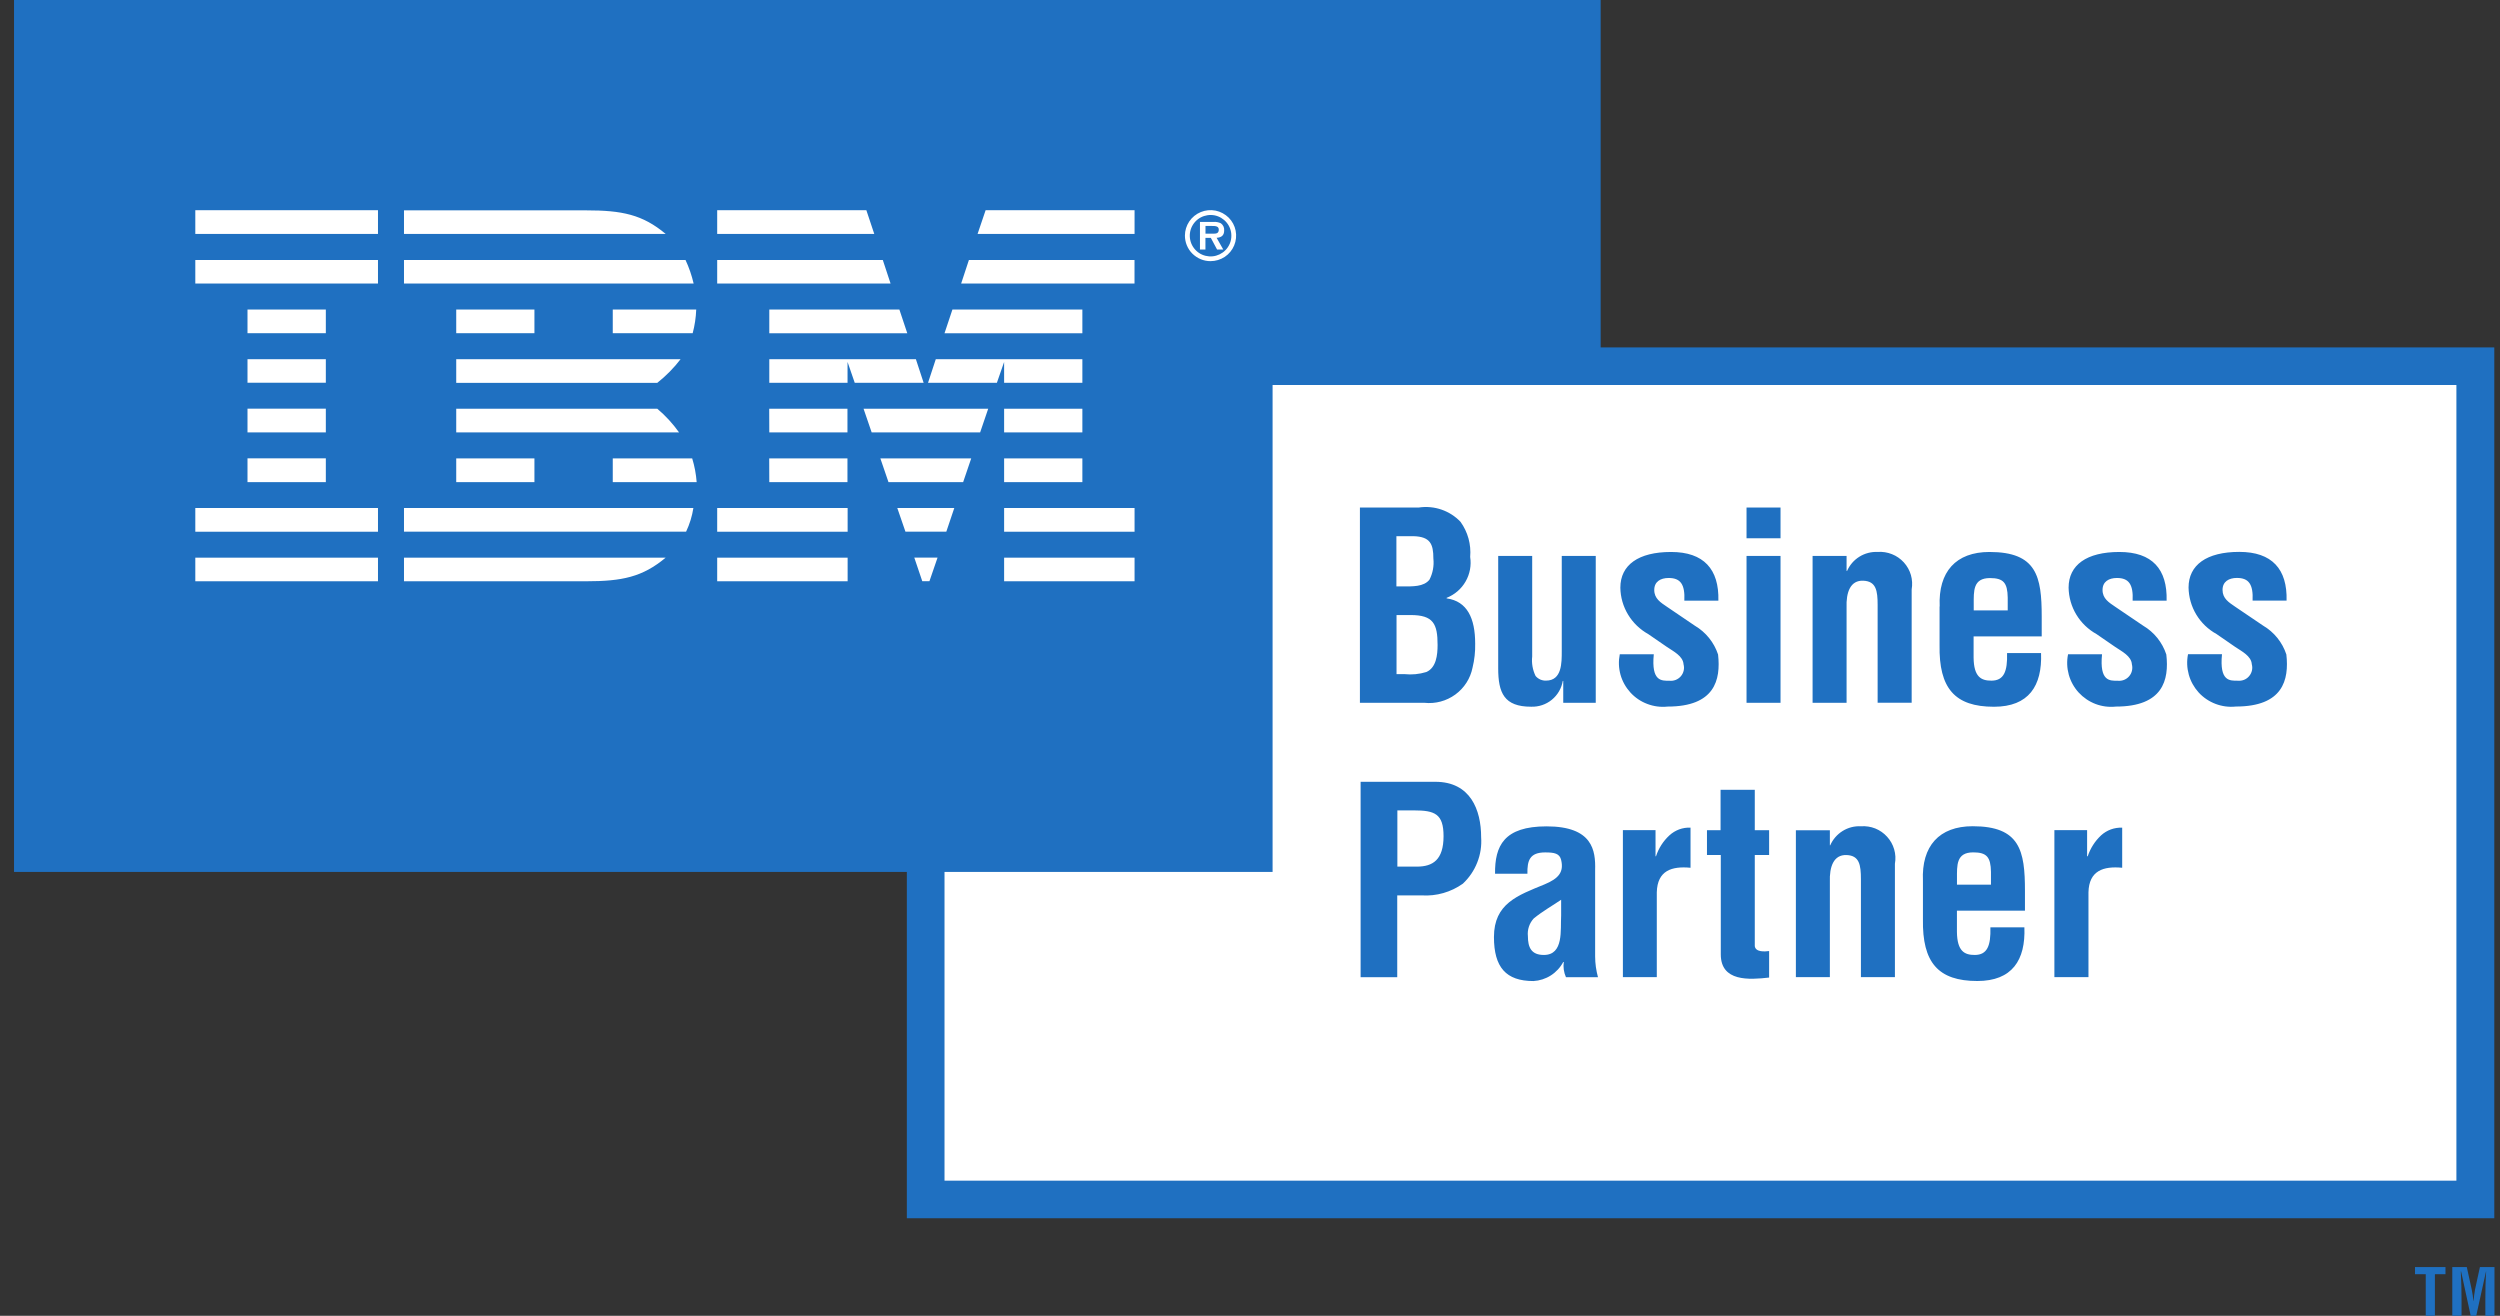
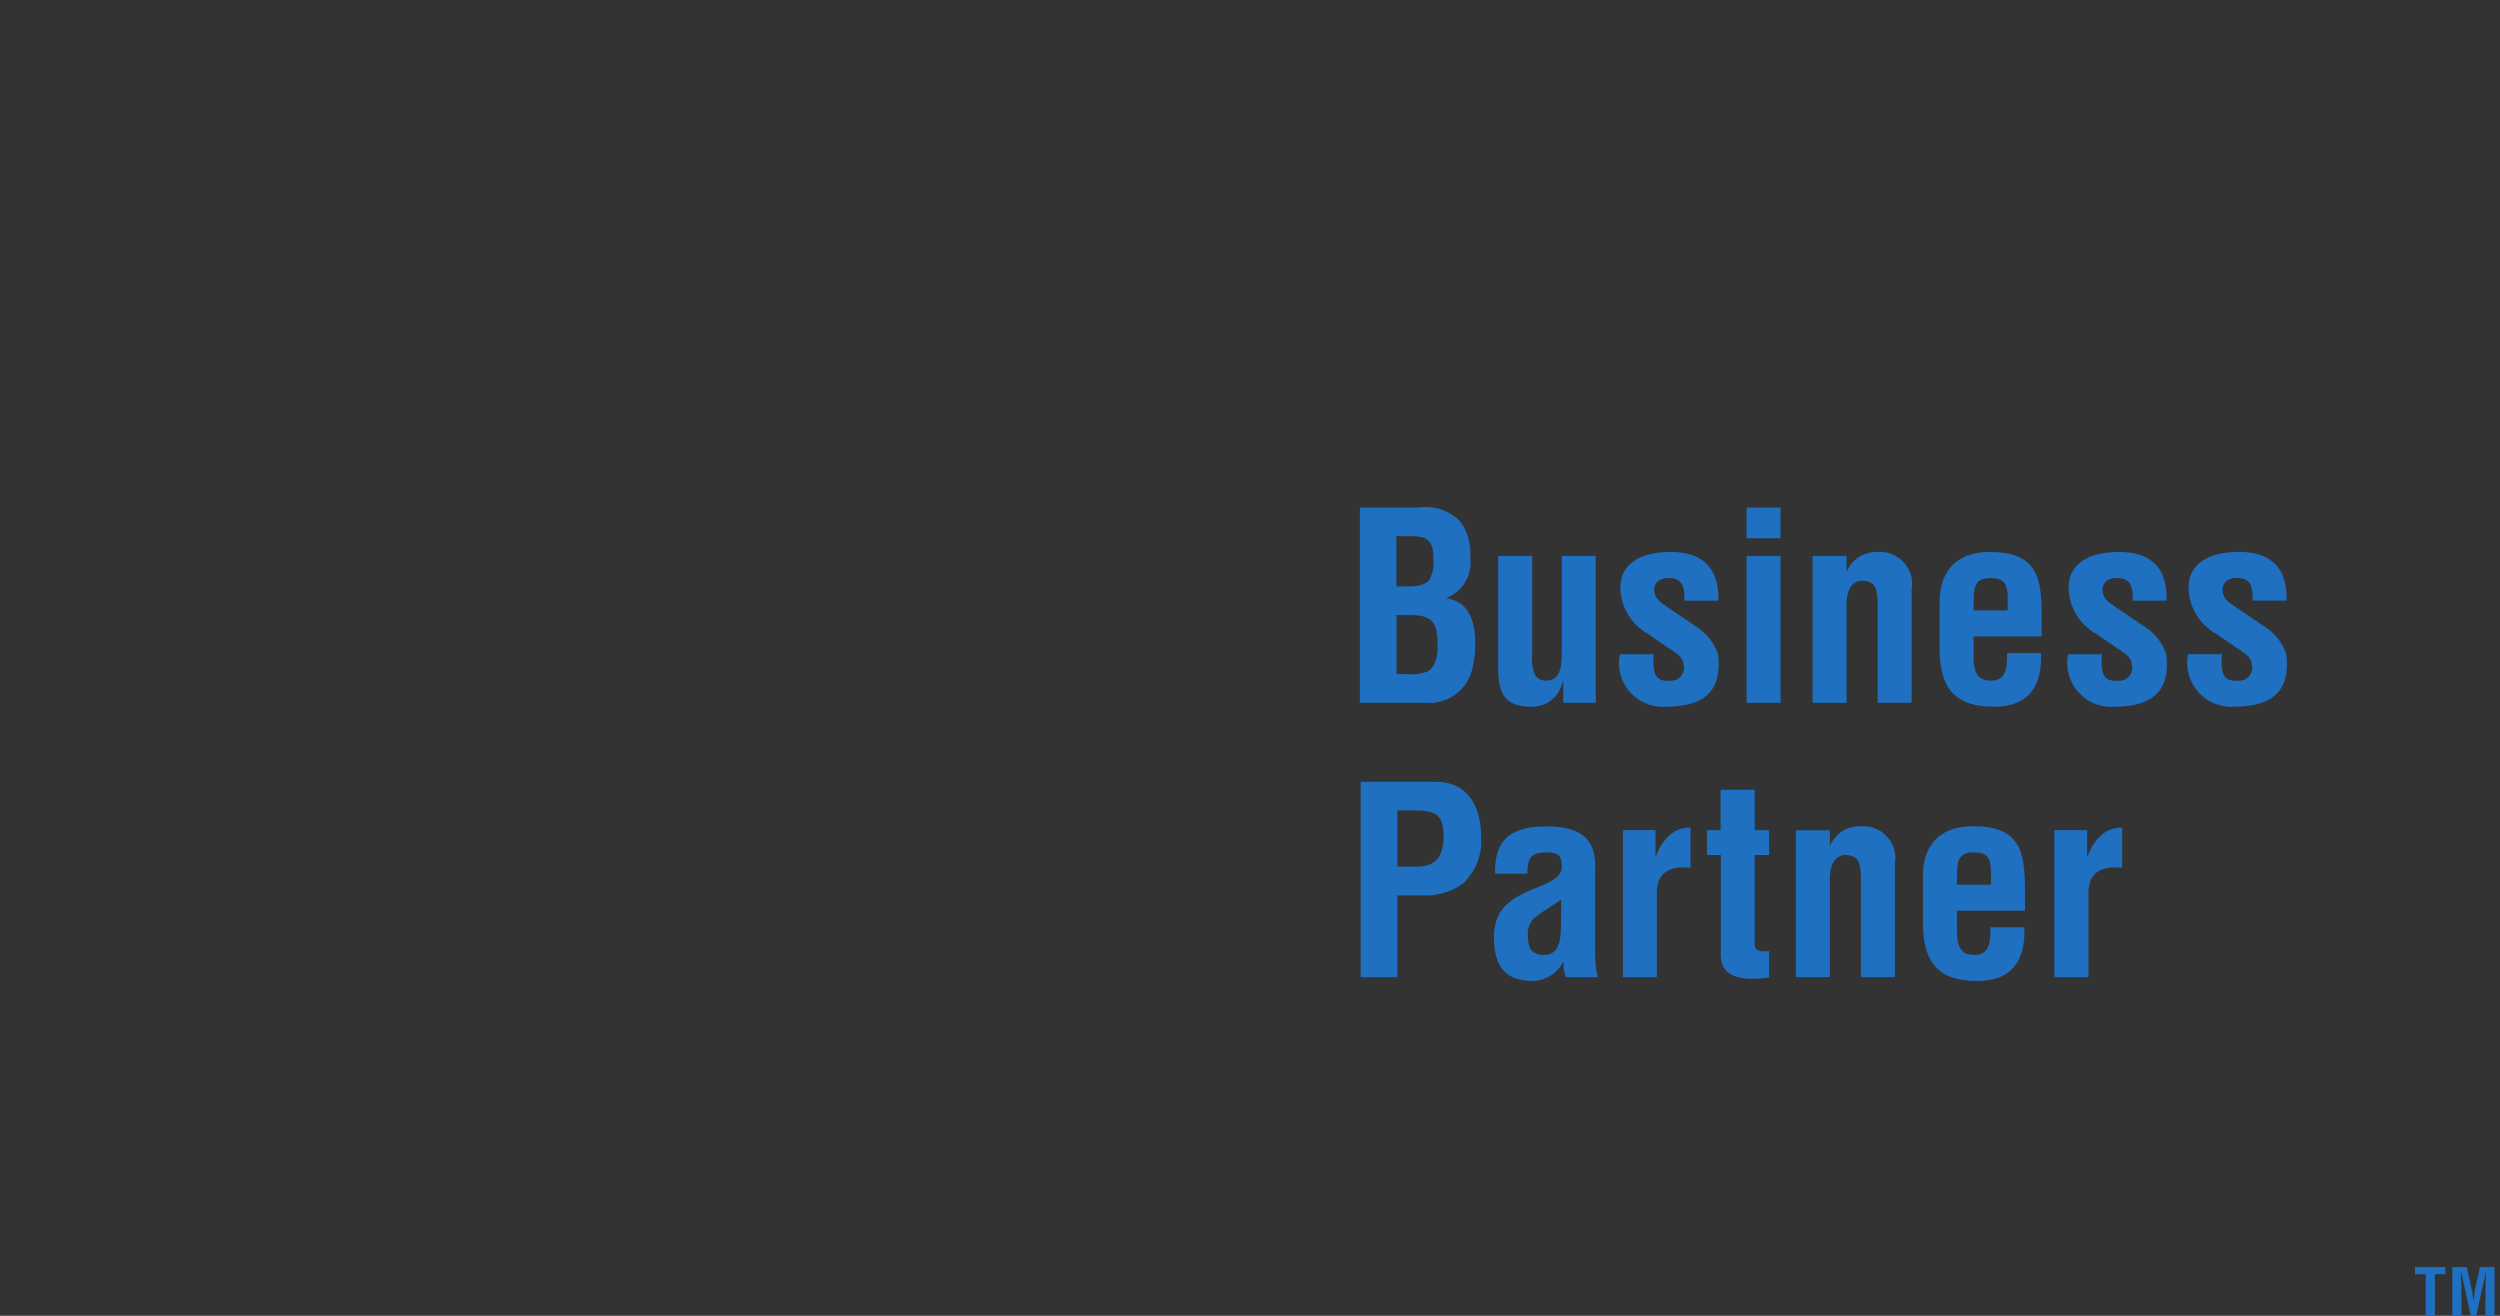
<svg xmlns="http://www.w3.org/2000/svg" width="57" height="30" viewBox="0 0 57 30" fill="none">
  <rect x="0" y="0" width="57" height="30" fill="#333333" stroke="none" />
-   <path d="M36.495 7.921V0H0.32V19.88H20.676V27.776H56.87V7.921H36.495Z" fill="#1F70C1" />
-   <path d="M29.015 19.88V8.778H56.006V26.919H21.535V19.88H29.015Z" fill="white" />
  <path d="M55.062 28.889H55.757V29.052H55.516V30H55.307V29.052H55.062L55.062 28.889ZM56.12 30H55.912V28.889H56.243L56.356 29.405C56.374 29.49 56.385 29.577 56.394 29.662H56.398C56.404 29.576 56.415 29.49 56.43 29.405L56.542 28.889H56.874V30H56.666V29.651C56.666 29.431 56.669 29.209 56.684 28.989H56.681L56.458 30H56.332L56.113 28.989H56.106C56.119 29.21 56.123 29.43 56.123 29.651V30M31.006 16.024V11.571H32.352C32.525 11.546 32.701 11.562 32.866 11.619C33.031 11.676 33.18 11.771 33.3 11.898C33.467 12.13 33.545 12.414 33.52 12.699C33.55 12.892 33.513 13.089 33.415 13.259C33.318 13.428 33.165 13.559 32.983 13.631V13.643C33.455 13.708 33.634 14.1 33.634 14.675C33.638 14.859 33.618 15.043 33.574 15.222C33.525 15.468 33.385 15.687 33.182 15.835C32.979 15.983 32.728 16.051 32.478 16.024H31.004H31.006ZM32.02 15.37C32.188 15.388 32.359 15.372 32.521 15.322C32.748 15.222 32.777 14.931 32.777 14.705C32.777 14.224 32.681 14.023 32.163 14.023H31.841V15.37H32.018H32.02ZM31.996 13.37C32.199 13.37 32.462 13.382 32.592 13.216C32.668 13.068 32.699 12.901 32.681 12.735C32.681 12.403 32.61 12.236 32.228 12.225H31.838V13.37H31.994M35.643 15.526H35.631C35.603 15.694 35.514 15.847 35.381 15.955C35.249 16.063 35.081 16.119 34.909 16.113C34.295 16.113 34.159 15.798 34.159 15.24V12.675H34.934V14.967C34.917 15.12 34.944 15.274 35.011 15.412C35.04 15.447 35.077 15.474 35.118 15.493C35.16 15.511 35.205 15.52 35.25 15.518C35.613 15.518 35.608 15.109 35.608 14.848V12.675H36.383V16.024H35.642V15.526M37.706 14.921C37.647 15.539 37.883 15.521 38.062 15.521C38.111 15.526 38.16 15.52 38.206 15.502C38.251 15.484 38.291 15.456 38.323 15.419C38.355 15.382 38.377 15.338 38.388 15.29C38.399 15.243 38.398 15.194 38.385 15.147C38.373 14.956 38.153 14.851 38.004 14.749L37.581 14.458C37.391 14.352 37.232 14.199 37.12 14.013C37.008 13.828 36.947 13.616 36.944 13.399C36.944 12.882 37.355 12.585 38.1 12.585C38.846 12.585 39.197 12.977 39.179 13.695H38.403C38.421 13.32 38.313 13.178 38.045 13.178C37.86 13.178 37.717 13.261 37.717 13.452C37.717 13.648 37.861 13.736 38.01 13.837L38.641 14.265C38.892 14.413 39.081 14.647 39.172 14.923C39.237 15.505 39.095 16.11 38.021 16.11C37.864 16.127 37.706 16.106 37.559 16.05C37.411 15.995 37.279 15.905 37.173 15.789C37.067 15.672 36.989 15.533 36.947 15.382C36.905 15.23 36.9 15.071 36.931 14.917H37.706M39.821 12.675H40.596V16.024H39.821L39.821 12.675ZM39.821 11.571H40.596V12.272H39.821L39.821 11.571ZM42.102 13.018H42.113C42.172 12.883 42.27 12.77 42.394 12.693C42.519 12.615 42.664 12.578 42.811 12.584C42.922 12.576 43.034 12.594 43.137 12.635C43.241 12.676 43.333 12.741 43.408 12.823C43.483 12.906 43.538 13.004 43.569 13.111C43.599 13.218 43.605 13.33 43.586 13.439V16.023H42.81V13.792C42.81 13.465 42.775 13.252 42.482 13.24C42.19 13.228 42.088 13.501 42.102 13.858V16.024H41.327V12.675H42.102V13.02M44.225 13.827C44.19 13.037 44.595 12.585 45.359 12.585C46.438 12.585 46.551 13.143 46.551 14.058V14.51H44.998V14.996C45.004 15.436 45.171 15.519 45.403 15.519C45.688 15.519 45.773 15.312 45.761 14.89H46.536C46.565 15.638 46.255 16.114 45.462 16.114C44.569 16.114 44.205 15.693 44.222 14.707V13.827H44.225ZM45.776 13.916V13.626C45.77 13.287 45.68 13.18 45.371 13.18C44.981 13.18 45.001 13.478 45.001 13.78V13.917H45.776M47.926 14.921C47.867 15.539 48.103 15.521 48.284 15.521C48.332 15.526 48.381 15.52 48.427 15.502C48.472 15.484 48.513 15.456 48.544 15.419C48.576 15.382 48.599 15.338 48.609 15.29C48.62 15.243 48.619 15.194 48.607 15.147C48.595 14.956 48.374 14.851 48.225 14.749L47.802 14.458C47.611 14.352 47.452 14.199 47.34 14.013C47.228 13.828 47.168 13.616 47.164 13.399C47.164 12.882 47.575 12.585 48.321 12.585C49.072 12.585 49.417 12.977 49.399 13.695H48.624C48.642 13.32 48.534 13.178 48.266 13.178C48.081 13.178 47.938 13.261 47.938 13.452C47.938 13.648 48.082 13.736 48.231 13.837L48.863 14.265C49.114 14.413 49.302 14.647 49.392 14.923C49.459 15.505 49.315 16.11 48.242 16.11C48.086 16.127 47.927 16.107 47.779 16.051C47.632 15.995 47.5 15.905 47.393 15.789C47.287 15.673 47.21 15.533 47.168 15.382C47.126 15.23 47.12 15.071 47.152 14.917H47.926M50.661 14.92C50.602 15.537 50.838 15.52 51.019 15.52C51.068 15.525 51.117 15.518 51.162 15.501C51.208 15.483 51.248 15.454 51.279 15.417C51.311 15.38 51.333 15.336 51.344 15.289C51.355 15.241 51.354 15.192 51.341 15.145C51.329 14.955 51.109 14.849 50.96 14.748L50.537 14.456C50.346 14.351 50.187 14.198 50.075 14.012C49.963 13.826 49.903 13.614 49.899 13.397C49.899 12.881 50.31 12.583 51.056 12.583C51.802 12.583 52.153 12.976 52.134 13.694H51.359C51.377 13.319 51.27 13.177 51.001 13.177C50.818 13.177 50.674 13.26 50.674 13.45C50.674 13.647 50.818 13.735 50.966 13.836L51.597 14.263C51.849 14.411 52.038 14.645 52.129 14.922C52.194 15.503 52.051 16.109 50.978 16.109C50.821 16.126 50.663 16.105 50.515 16.049C50.368 15.993 50.235 15.904 50.129 15.788C50.023 15.671 49.946 15.532 49.904 15.38C49.862 15.229 49.856 15.07 49.887 14.916H50.662M31.022 22.278V17.825H32.727C33.526 17.825 33.77 18.465 33.77 19.089C33.784 19.285 33.754 19.482 33.681 19.665C33.609 19.849 33.497 20.013 33.353 20.148C33.081 20.341 32.751 20.436 32.417 20.415H31.857V22.28H31.022V22.278ZM31.857 19.759H32.305C32.668 19.759 32.913 19.605 32.913 19.064C32.913 18.554 32.711 18.477 32.239 18.477H31.86V19.76M35.703 22.278C35.655 22.17 35.638 22.05 35.654 21.933H35.642C35.576 22.058 35.479 22.163 35.359 22.24C35.24 22.316 35.103 22.36 34.962 22.368C34.336 22.368 34.062 22.053 34.062 21.365C34.062 20.599 34.605 20.415 35.213 20.165C35.541 20.029 35.659 19.881 35.594 19.607C35.559 19.458 35.438 19.435 35.23 19.435C34.878 19.435 34.819 19.619 34.825 19.921H34.087C34.081 19.286 34.289 18.841 35.261 18.841C36.316 18.841 36.381 19.394 36.369 19.834V21.81C36.37 21.969 36.392 22.127 36.434 22.28H35.702L35.703 22.278ZM35.596 20.513C35.406 20.643 35.173 20.774 34.969 20.941C34.919 20.995 34.882 21.059 34.859 21.128C34.836 21.198 34.828 21.272 34.836 21.344C34.836 21.6 34.913 21.773 35.2 21.773C35.658 21.773 35.575 21.197 35.594 20.876V20.514M37.745 19.523H37.757C37.816 19.341 37.921 19.177 38.062 19.047C38.127 18.987 38.203 18.941 38.285 18.91C38.368 18.88 38.456 18.866 38.544 18.87V19.785C38.115 19.744 37.788 19.849 37.775 20.343V22.278H37.002V18.927H37.746V19.523M40.338 22.288C39.88 22.341 39.234 22.384 39.234 21.761V19.494H38.919V18.929H39.229V18.008H40.009V18.929H40.336V19.494H40.009V21.571C40.027 21.714 40.241 21.696 40.336 21.684V22.289M41.718 19.273H41.729C41.788 19.139 41.886 19.025 42.011 18.947C42.136 18.869 42.282 18.831 42.429 18.839C42.541 18.831 42.652 18.848 42.756 18.889C42.859 18.931 42.952 18.995 43.026 19.078C43.101 19.16 43.156 19.258 43.187 19.365C43.218 19.472 43.224 19.584 43.204 19.694V22.278H42.429V20.046C42.429 19.72 42.394 19.506 42.102 19.495C41.809 19.484 41.708 19.756 41.721 20.111V22.279H40.946V18.93H41.721V19.273M43.843 20.08C43.808 19.29 44.213 18.838 44.977 18.838C46.057 18.838 46.169 19.397 46.169 20.311V20.763H44.618V21.249C44.624 21.689 44.791 21.773 45.023 21.773C45.309 21.773 45.393 21.565 45.381 21.143H46.156C46.185 21.892 45.876 22.367 45.083 22.367C44.19 22.367 43.826 21.945 43.843 20.959V20.08H43.843ZM45.394 20.169V19.879C45.388 19.541 45.298 19.434 44.989 19.434C44.599 19.434 44.619 19.731 44.619 20.034V20.17H45.394M47.588 19.523H47.6C47.66 19.342 47.764 19.178 47.904 19.047C47.968 18.988 48.044 18.942 48.127 18.911C48.21 18.881 48.298 18.867 48.386 18.871V19.785C47.958 19.744 47.629 19.85 47.617 20.344V22.279H46.84V18.927H47.586V19.523" fill="#1F70C1" />
-   <path d="M4.453 4.793H8.618V5.333H4.453V4.793ZM4.453 5.928H8.618V6.465H4.453V5.928ZM5.643 7.057H7.429V7.597H5.643V7.057ZM5.643 8.189H7.429V8.727H5.643V8.189ZM5.643 9.318H7.429V9.858H5.643V9.318ZM5.643 10.45H7.429V10.993H5.643V10.45ZM4.453 11.583H8.618V12.123H4.453V11.583ZM4.453 12.715H8.618V13.253H4.453V12.715ZM9.211 5.928H15.63C15.71 6.1 15.772 6.28 15.815 6.465H9.211V5.928ZM10.402 7.058H12.185V7.597H10.402V7.058ZM13.971 7.058H15.874C15.867 7.24 15.84 7.421 15.793 7.597H13.971V7.058ZM10.402 9.319H14.986C15.174 9.477 15.34 9.659 15.482 9.858H10.402V9.319ZM10.402 10.451H12.185V10.993H10.402V10.451ZM13.971 10.451H15.782C15.836 10.627 15.87 10.809 15.884 10.992H13.971L13.971 10.451ZM9.211 11.583H15.809C15.78 11.77 15.724 11.951 15.643 12.122H9.211V11.583ZM9.211 12.715H15.177C14.648 13.157 14.182 13.253 13.363 13.253H9.211V12.715ZM16.352 4.793H19.753L19.933 5.333H16.352V4.793ZM16.352 5.928H20.128L20.305 6.465H16.352V5.928ZM17.541 7.058H20.506L20.686 7.598H17.54V7.058M21.338 8.189H24.678V8.728H22.894V8.253L22.729 8.728H21.159L21.336 8.189M21.059 8.728H19.488L19.324 8.252V8.728H17.54V8.189H20.882L21.059 8.728ZM17.538 9.319H19.322V9.858H17.54L17.538 9.319ZM17.538 10.451H19.322V10.993H17.54L17.538 10.451ZM16.352 11.583H19.326V12.123H16.352V11.583ZM16.352 12.715H19.326V13.253H16.352V12.715ZM22.471 4.793H25.868V5.333H22.289L22.472 4.793M22.091 5.928H25.867V6.465H21.914L22.091 5.928ZM21.714 7.058H24.678V7.598H21.535L21.715 7.058M22.894 9.319H24.678V9.859H22.894V9.319ZM22.894 10.451H24.678V10.993H22.894V10.451ZM22.894 11.583H25.868V12.123H22.894V11.583ZM22.894 12.715H25.868V13.253H22.894V12.715ZM19.689 9.319H22.531L22.347 9.859H19.874L19.689 9.319ZM20.072 10.451H22.144L21.96 10.992H20.257L20.072 10.451ZM20.456 11.582H21.758L21.576 12.122H20.644L20.458 11.582M20.845 12.714H21.376L21.191 13.252H21.028L20.846 12.714M10.402 8.729H14.986C15.185 8.571 15.364 8.39 15.518 8.189H10.402V8.729ZM9.211 5.333H15.177C14.648 4.891 14.182 4.796 13.363 4.796H9.211V5.333ZM27.016 5.372C27.016 5.257 27.051 5.144 27.115 5.049C27.18 4.953 27.271 4.879 27.378 4.835C27.484 4.791 27.602 4.78 27.715 4.802C27.828 4.825 27.932 4.881 28.014 4.962C28.095 5.044 28.151 5.147 28.173 5.26C28.195 5.373 28.183 5.49 28.139 5.596C28.095 5.702 28.02 5.793 27.924 5.857C27.827 5.921 27.714 5.954 27.599 5.954C27.522 5.954 27.446 5.939 27.376 5.91C27.305 5.88 27.241 5.837 27.186 5.783C27.132 5.729 27.089 5.665 27.06 5.594C27.031 5.524 27.016 5.448 27.016 5.372ZM28.075 5.372C28.075 5.262 28.036 5.157 27.966 5.073C27.896 4.989 27.799 4.931 27.692 4.91C27.584 4.89 27.472 4.907 27.376 4.958C27.279 5.01 27.204 5.094 27.162 5.195C27.121 5.296 27.116 5.408 27.148 5.513C27.18 5.617 27.248 5.707 27.339 5.768C27.43 5.828 27.54 5.855 27.649 5.844C27.758 5.833 27.86 5.784 27.937 5.707C27.981 5.663 28.016 5.61 28.04 5.553C28.064 5.495 28.076 5.434 28.075 5.372ZM27.893 5.689H27.749L27.607 5.423H27.484V5.689H27.359V5.06H27.665C27.724 5.055 27.783 5.066 27.836 5.091C27.861 5.109 27.882 5.134 27.895 5.162C27.908 5.191 27.914 5.222 27.911 5.254C27.911 5.367 27.85 5.415 27.739 5.422L27.891 5.69L27.893 5.689ZM27.67 5.328C27.741 5.328 27.788 5.314 27.788 5.233C27.788 5.152 27.699 5.152 27.639 5.152H27.485V5.328H27.67Z" fill="white" />
</svg>